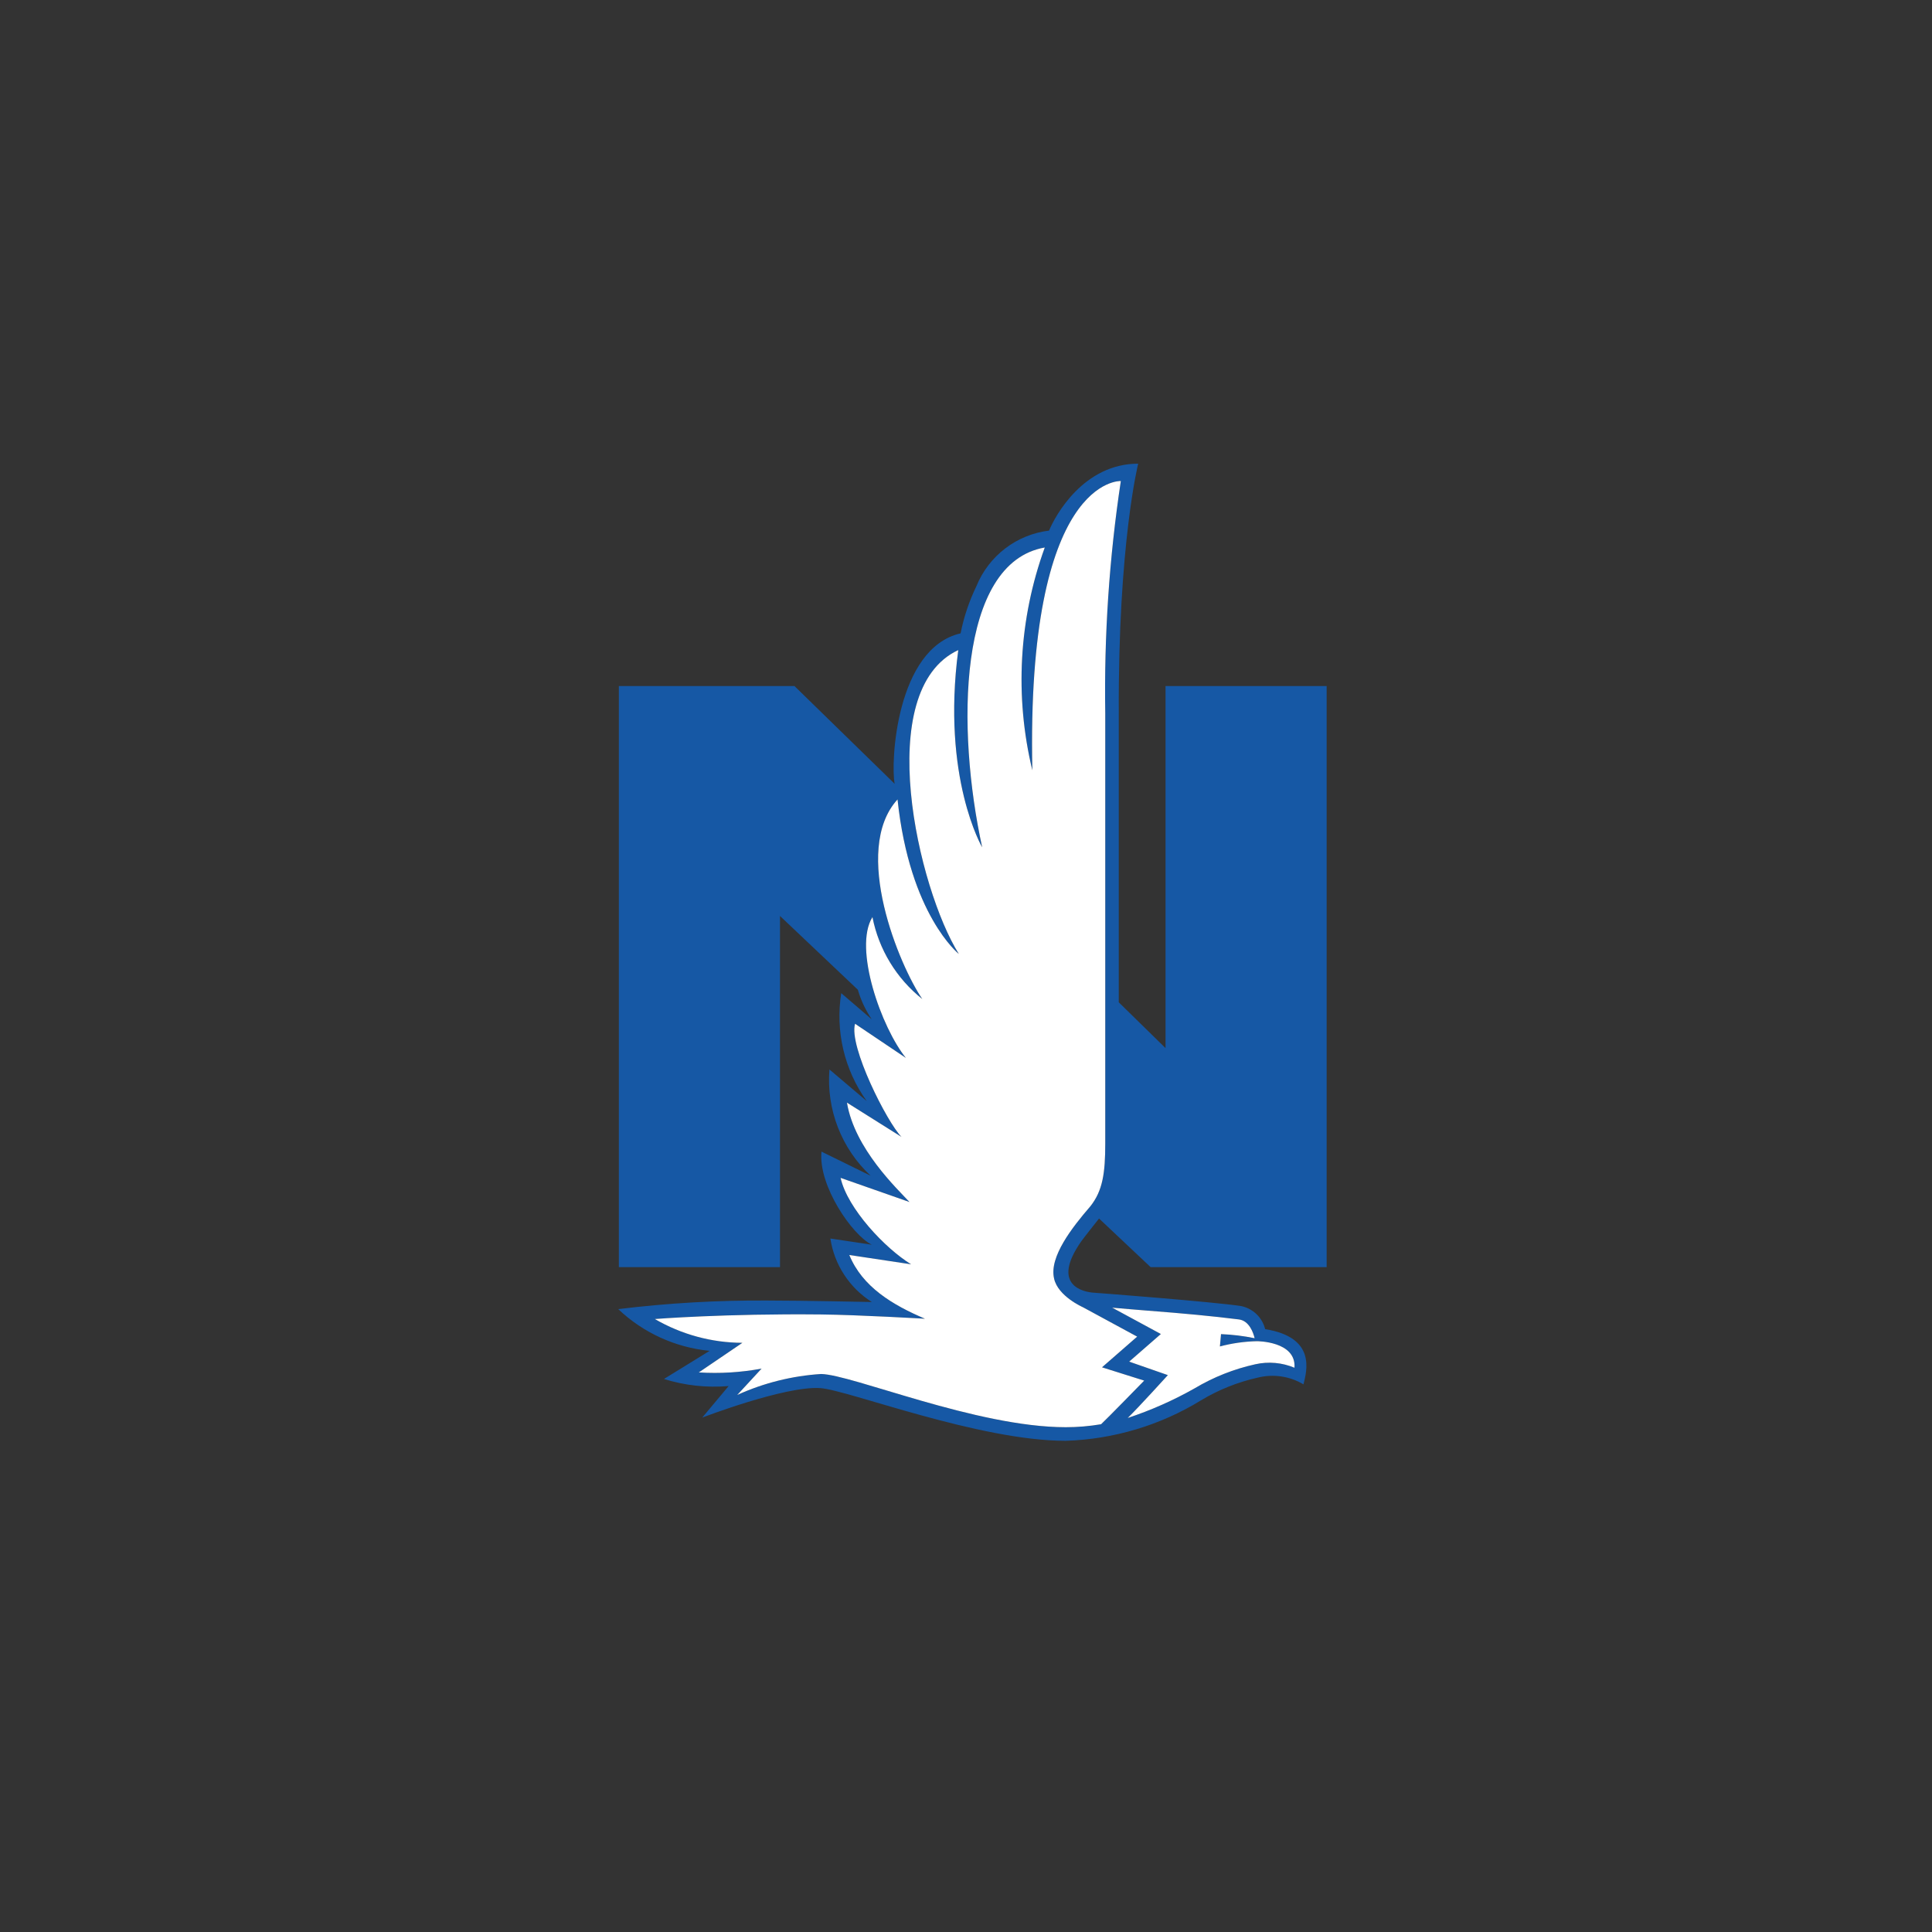
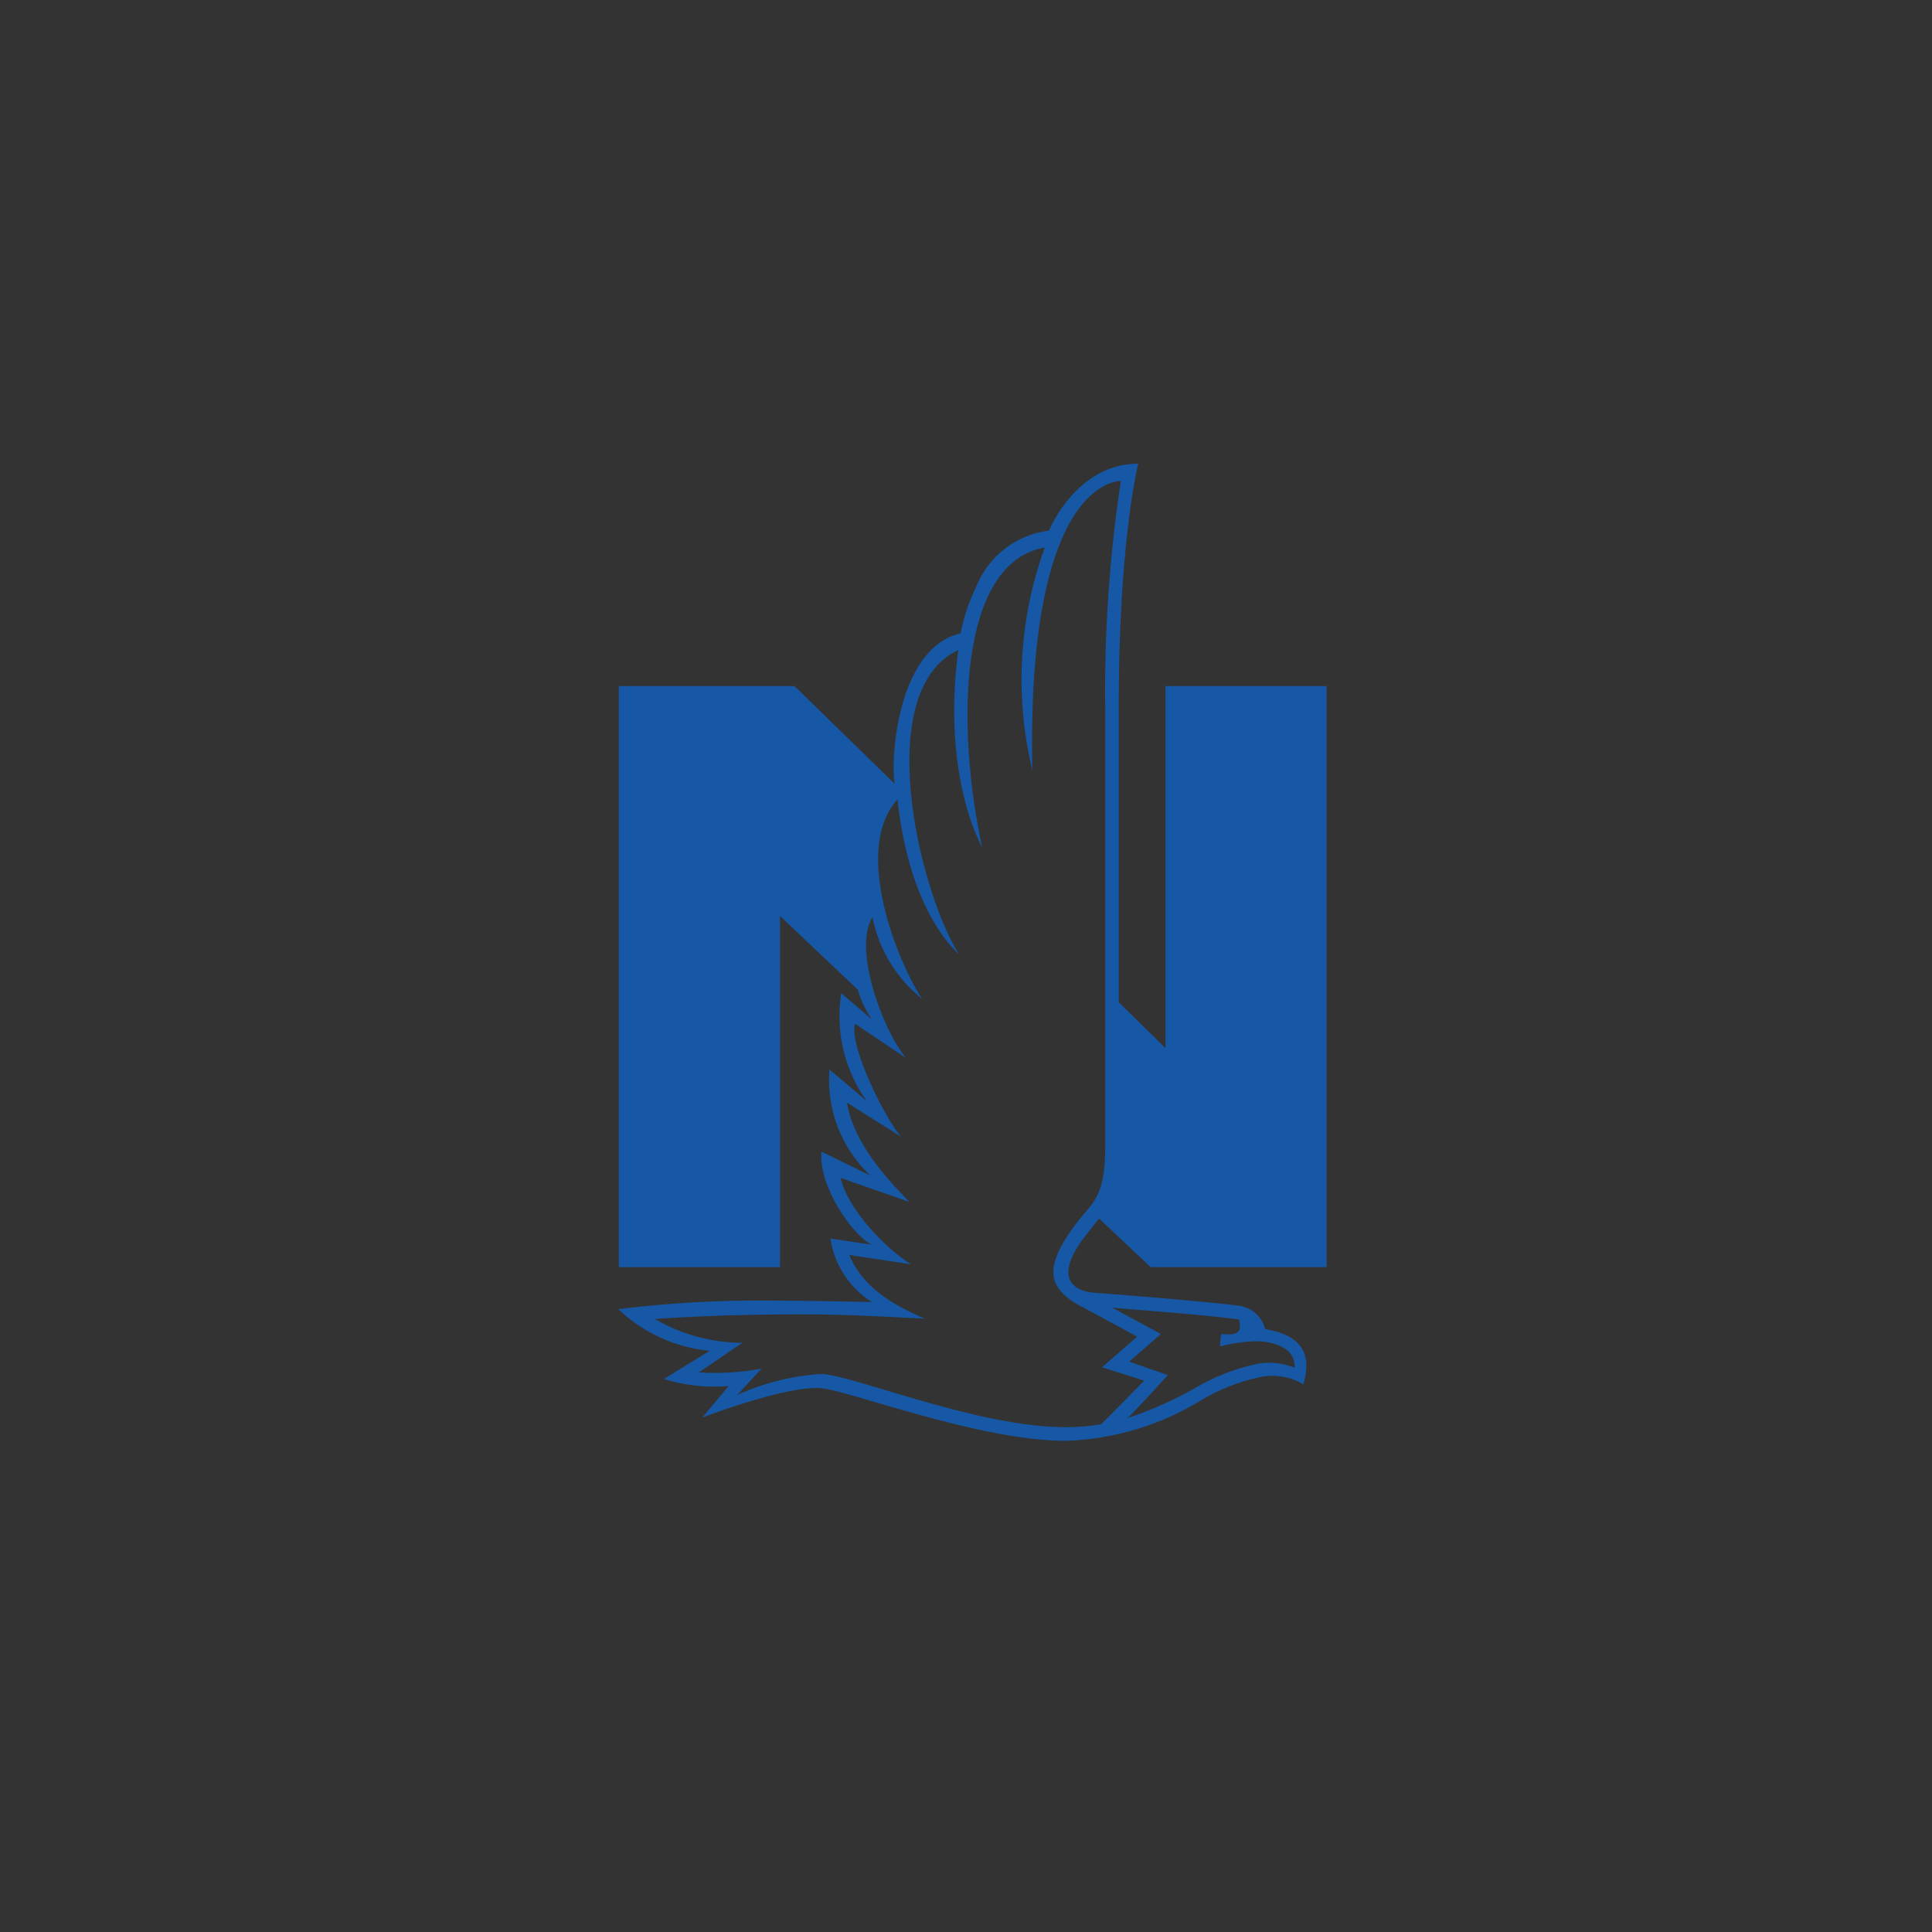
<svg xmlns="http://www.w3.org/2000/svg" width="50" height="50" viewBox="0 0 50 50" fill="none">
  <rect x="0" y="0" width="50" height="50" fill="#333333" stroke="none" />
  <g id="nationwide-Favicon">
    <g id="Group 836">
-       <path id="Vector" d="M29.778 32.793H34.334V17.755H30.164V27.125L28.954 25.94V18.47C28.933 14.081 29.456 12 29.456 12C28.045 12 27.313 13.338 27.149 13.732C26.737 13.782 26.346 13.941 26.016 14.193C25.686 14.445 25.429 14.78 25.272 15.164C25.083 15.554 24.944 15.966 24.86 16.391C23.189 16.776 23.045 19.751 23.154 20.285L20.561 17.755H16.016V32.793H20.186V23.705L22.201 25.614C22.28 25.888 22.402 26.147 22.563 26.382L21.771 25.703C21.615 26.684 21.851 27.686 22.429 28.494L21.466 27.678C21.425 28.188 21.5 28.699 21.684 29.175C21.869 29.652 22.159 30.08 22.532 30.428L21.26 29.804C21.173 30.681 22.052 31.965 22.563 32.213L21.49 32.053C21.54 32.387 21.662 32.708 21.848 32.991C22.033 33.275 22.277 33.515 22.563 33.696C22.563 33.696 20.73 33.658 19.886 33.658C18.587 33.648 17.289 33.722 16 33.88C16.646 34.493 17.478 34.873 18.365 34.96L17.183 35.688C17.724 35.857 18.292 35.919 18.857 35.871L18.174 36.687C18.174 36.687 20.322 35.861 21.229 35.924C21.951 35.974 25.32 37.288 27.582 37.288C28.82 37.248 30.027 36.888 31.083 36.24C31.536 35.967 32.029 35.77 32.545 35.654C32.949 35.552 33.377 35.614 33.734 35.827C33.818 35.482 34.072 34.611 32.742 34.398C32.705 34.249 32.627 34.114 32.516 34.008C32.405 33.902 32.266 33.83 32.115 33.8C31.401 33.691 28.395 33.46 28.307 33.455C28.049 33.439 27.182 33.272 27.98 32.13C28.04 32.043 28.443 31.535 28.443 31.535L29.778 32.793ZM29.671 33.917C30.658 33.993 31.359 34.059 32.063 34.147C32.329 34.181 32.435 34.488 32.47 34.633C32.183 34.575 31.892 34.539 31.6 34.527L31.571 34.846C31.883 34.764 32.203 34.718 32.525 34.71C32.525 34.71 33.549 34.706 33.501 35.397C33.181 35.263 32.827 35.232 32.488 35.307C31.935 35.429 31.405 35.639 30.919 35.929C30.367 36.241 29.787 36.498 29.185 36.697C29.473 36.417 30.224 35.588 30.224 35.588L29.223 35.24L30.043 34.524L28.783 33.842C29.097 33.869 29.395 33.896 29.671 33.917L29.671 33.917ZM28.215 31.223C27.751 31.761 27.149 32.527 27.279 33.085V33.086C27.376 33.548 28.028 33.832 28.028 33.832L29.43 34.592L28.52 35.386L29.612 35.73C29.612 35.73 28.611 36.757 28.496 36.859C28.194 36.911 27.888 36.936 27.582 36.936C25.265 36.936 22.044 35.569 21.248 35.559C20.498 35.607 19.764 35.791 19.08 36.101L19.71 35.419C19.174 35.519 18.629 35.553 18.085 35.518L19.213 34.752C18.416 34.749 17.635 34.536 16.947 34.136C16.947 34.136 18.77 33.992 21.242 34.018C22.243 34.029 23.939 34.129 23.939 34.129C23.101 33.773 22.317 33.304 21.98 32.479L23.579 32.72C22.908 32.309 21.933 31.28 21.754 30.483L23.537 31.108C23.22 30.765 22.118 29.732 21.919 28.536L23.33 29.424C22.961 29.051 21.958 27.073 22.129 26.495L23.444 27.379C22.814 26.601 22.078 24.538 22.579 23.734C22.743 24.572 23.201 25.324 23.869 25.855C23.285 25.008 22.024 22.009 23.228 20.689C23.544 23.68 24.815 24.69 24.815 24.69C23.763 23.012 22.564 17.865 24.8 16.824C24.363 20.131 25.419 21.929 25.419 21.929C24.752 18.881 24.774 14.564 27.039 14.169C26.367 16.018 26.255 18.023 26.717 19.935C26.555 12.321 29.007 12.449 29.007 12.449C28.706 14.44 28.572 16.452 28.604 18.465V29.593C28.604 30.361 28.538 30.819 28.215 31.223" fill="#1658A5" />
-       <path id="Vector_2" d="M29.671 33.917C30.657 33.993 31.359 34.059 32.063 34.147C32.329 34.181 32.435 34.488 32.47 34.633C32.183 34.574 31.892 34.539 31.6 34.527L31.571 34.846C31.882 34.763 32.203 34.718 32.525 34.71C32.525 34.71 33.549 34.705 33.501 35.397C33.181 35.263 32.827 35.231 32.488 35.307C31.935 35.429 31.405 35.639 30.919 35.929C30.367 36.241 29.787 36.498 29.185 36.697C29.473 36.417 30.224 35.588 30.224 35.588L29.223 35.239L30.043 34.524L28.783 33.842C29.097 33.869 29.395 33.896 29.671 33.917L29.671 33.917ZM28.215 31.223C27.751 31.761 27.149 32.526 27.279 33.085V33.086C27.376 33.547 28.028 33.832 28.028 33.832L29.43 34.592L28.52 35.386L29.612 35.73C29.612 35.73 28.611 36.756 28.496 36.859C28.194 36.91 27.888 36.936 27.582 36.936C25.265 36.936 22.044 35.569 21.248 35.559C20.498 35.607 19.764 35.791 19.08 36.101L19.71 35.419C19.174 35.519 18.629 35.552 18.085 35.518L19.213 34.752C18.416 34.749 17.635 34.536 16.947 34.136C16.947 34.136 18.77 33.992 21.242 34.018C22.243 34.029 23.939 34.129 23.939 34.129C23.101 33.773 22.317 33.304 21.98 32.479L23.579 32.72C22.908 32.309 21.933 31.279 21.754 30.483L23.537 31.108C23.22 30.765 22.118 29.732 21.919 28.536L23.33 29.423C22.961 29.051 21.958 27.073 22.129 26.495L23.444 27.379C22.814 26.6 22.078 24.538 22.579 23.734C22.743 24.572 23.201 25.324 23.869 25.855C23.285 25.008 22.024 22.009 23.228 20.689C23.544 23.68 24.815 24.689 24.815 24.689C23.763 23.012 22.564 17.865 24.8 16.824C24.363 20.131 25.419 21.929 25.419 21.929C24.752 18.881 24.774 14.564 27.039 14.169C26.367 16.018 26.255 18.023 26.717 19.935C26.555 12.321 29.007 12.449 29.007 12.449C28.706 14.44 28.572 16.452 28.604 18.465V29.592C28.604 30.361 28.538 30.819 28.215 31.223" fill="white" />
+       <path id="Vector" d="M29.778 32.793H34.334V17.755H30.164V27.125L28.954 25.94V18.47C28.933 14.081 29.456 12 29.456 12C28.045 12 27.313 13.338 27.149 13.732C26.737 13.782 26.346 13.941 26.016 14.193C25.686 14.445 25.429 14.78 25.272 15.164C25.083 15.554 24.944 15.966 24.86 16.391C23.189 16.776 23.045 19.751 23.154 20.285L20.561 17.755H16.016V32.793H20.186V23.705L22.201 25.614C22.28 25.888 22.402 26.147 22.563 26.382L21.771 25.703C21.615 26.684 21.851 27.686 22.429 28.494L21.466 27.678C21.425 28.188 21.5 28.699 21.684 29.175C21.869 29.652 22.159 30.08 22.532 30.428L21.26 29.804C21.173 30.681 22.052 31.965 22.563 32.213L21.49 32.053C21.54 32.387 21.662 32.708 21.848 32.991C22.033 33.275 22.277 33.515 22.563 33.696C22.563 33.696 20.73 33.658 19.886 33.658C18.587 33.648 17.289 33.722 16 33.88C16.646 34.493 17.478 34.873 18.365 34.96L17.183 35.688C17.724 35.857 18.292 35.919 18.857 35.871L18.174 36.687C18.174 36.687 20.322 35.861 21.229 35.924C21.951 35.974 25.32 37.288 27.582 37.288C28.82 37.248 30.027 36.888 31.083 36.24C31.536 35.967 32.029 35.77 32.545 35.654C32.949 35.552 33.377 35.614 33.734 35.827C33.818 35.482 34.072 34.611 32.742 34.398C32.705 34.249 32.627 34.114 32.516 34.008C32.405 33.902 32.266 33.83 32.115 33.8C31.401 33.691 28.395 33.46 28.307 33.455C28.049 33.439 27.182 33.272 27.98 32.13C28.04 32.043 28.443 31.535 28.443 31.535L29.778 32.793ZM29.671 33.917C30.658 33.993 31.359 34.059 32.063 34.147C32.183 34.575 31.892 34.539 31.6 34.527L31.571 34.846C31.883 34.764 32.203 34.718 32.525 34.71C32.525 34.71 33.549 34.706 33.501 35.397C33.181 35.263 32.827 35.232 32.488 35.307C31.935 35.429 31.405 35.639 30.919 35.929C30.367 36.241 29.787 36.498 29.185 36.697C29.473 36.417 30.224 35.588 30.224 35.588L29.223 35.24L30.043 34.524L28.783 33.842C29.097 33.869 29.395 33.896 29.671 33.917L29.671 33.917ZM28.215 31.223C27.751 31.761 27.149 32.527 27.279 33.085V33.086C27.376 33.548 28.028 33.832 28.028 33.832L29.43 34.592L28.52 35.386L29.612 35.73C29.612 35.73 28.611 36.757 28.496 36.859C28.194 36.911 27.888 36.936 27.582 36.936C25.265 36.936 22.044 35.569 21.248 35.559C20.498 35.607 19.764 35.791 19.08 36.101L19.71 35.419C19.174 35.519 18.629 35.553 18.085 35.518L19.213 34.752C18.416 34.749 17.635 34.536 16.947 34.136C16.947 34.136 18.77 33.992 21.242 34.018C22.243 34.029 23.939 34.129 23.939 34.129C23.101 33.773 22.317 33.304 21.98 32.479L23.579 32.72C22.908 32.309 21.933 31.28 21.754 30.483L23.537 31.108C23.22 30.765 22.118 29.732 21.919 28.536L23.33 29.424C22.961 29.051 21.958 27.073 22.129 26.495L23.444 27.379C22.814 26.601 22.078 24.538 22.579 23.734C22.743 24.572 23.201 25.324 23.869 25.855C23.285 25.008 22.024 22.009 23.228 20.689C23.544 23.68 24.815 24.69 24.815 24.69C23.763 23.012 22.564 17.865 24.8 16.824C24.363 20.131 25.419 21.929 25.419 21.929C24.752 18.881 24.774 14.564 27.039 14.169C26.367 16.018 26.255 18.023 26.717 19.935C26.555 12.321 29.007 12.449 29.007 12.449C28.706 14.44 28.572 16.452 28.604 18.465V29.593C28.604 30.361 28.538 30.819 28.215 31.223" fill="#1658A5" />
    </g>
  </g>
</svg>